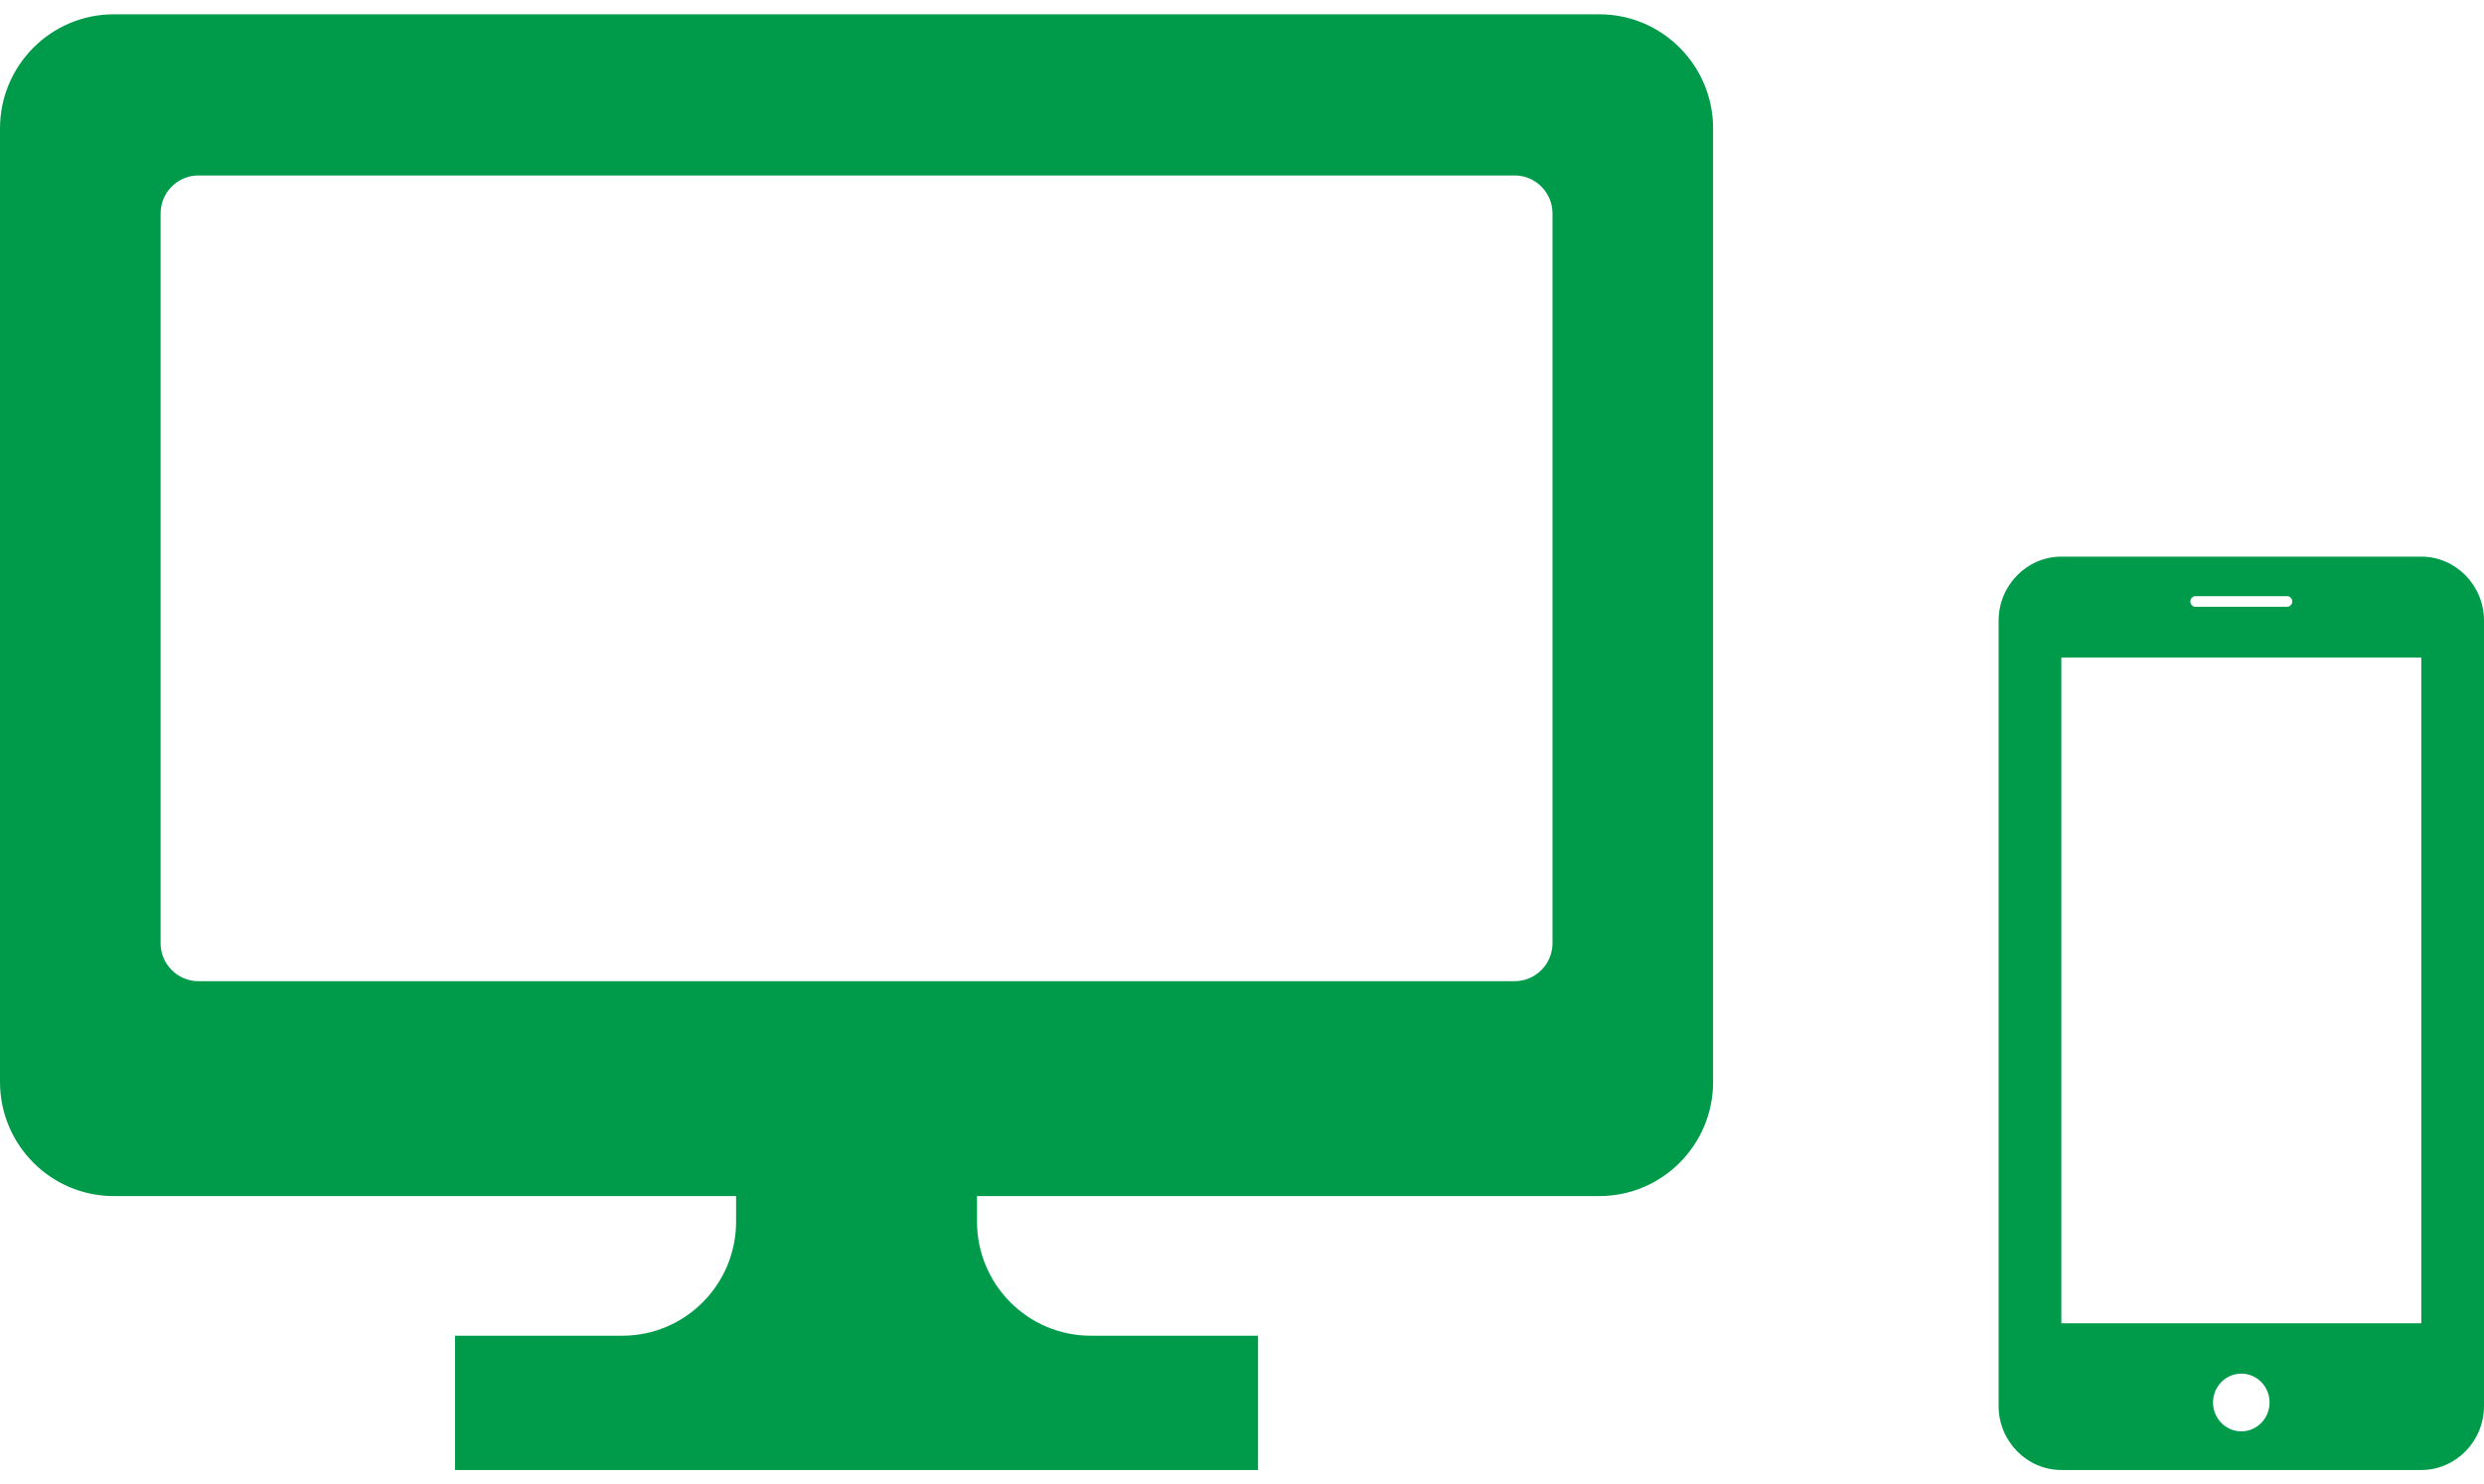
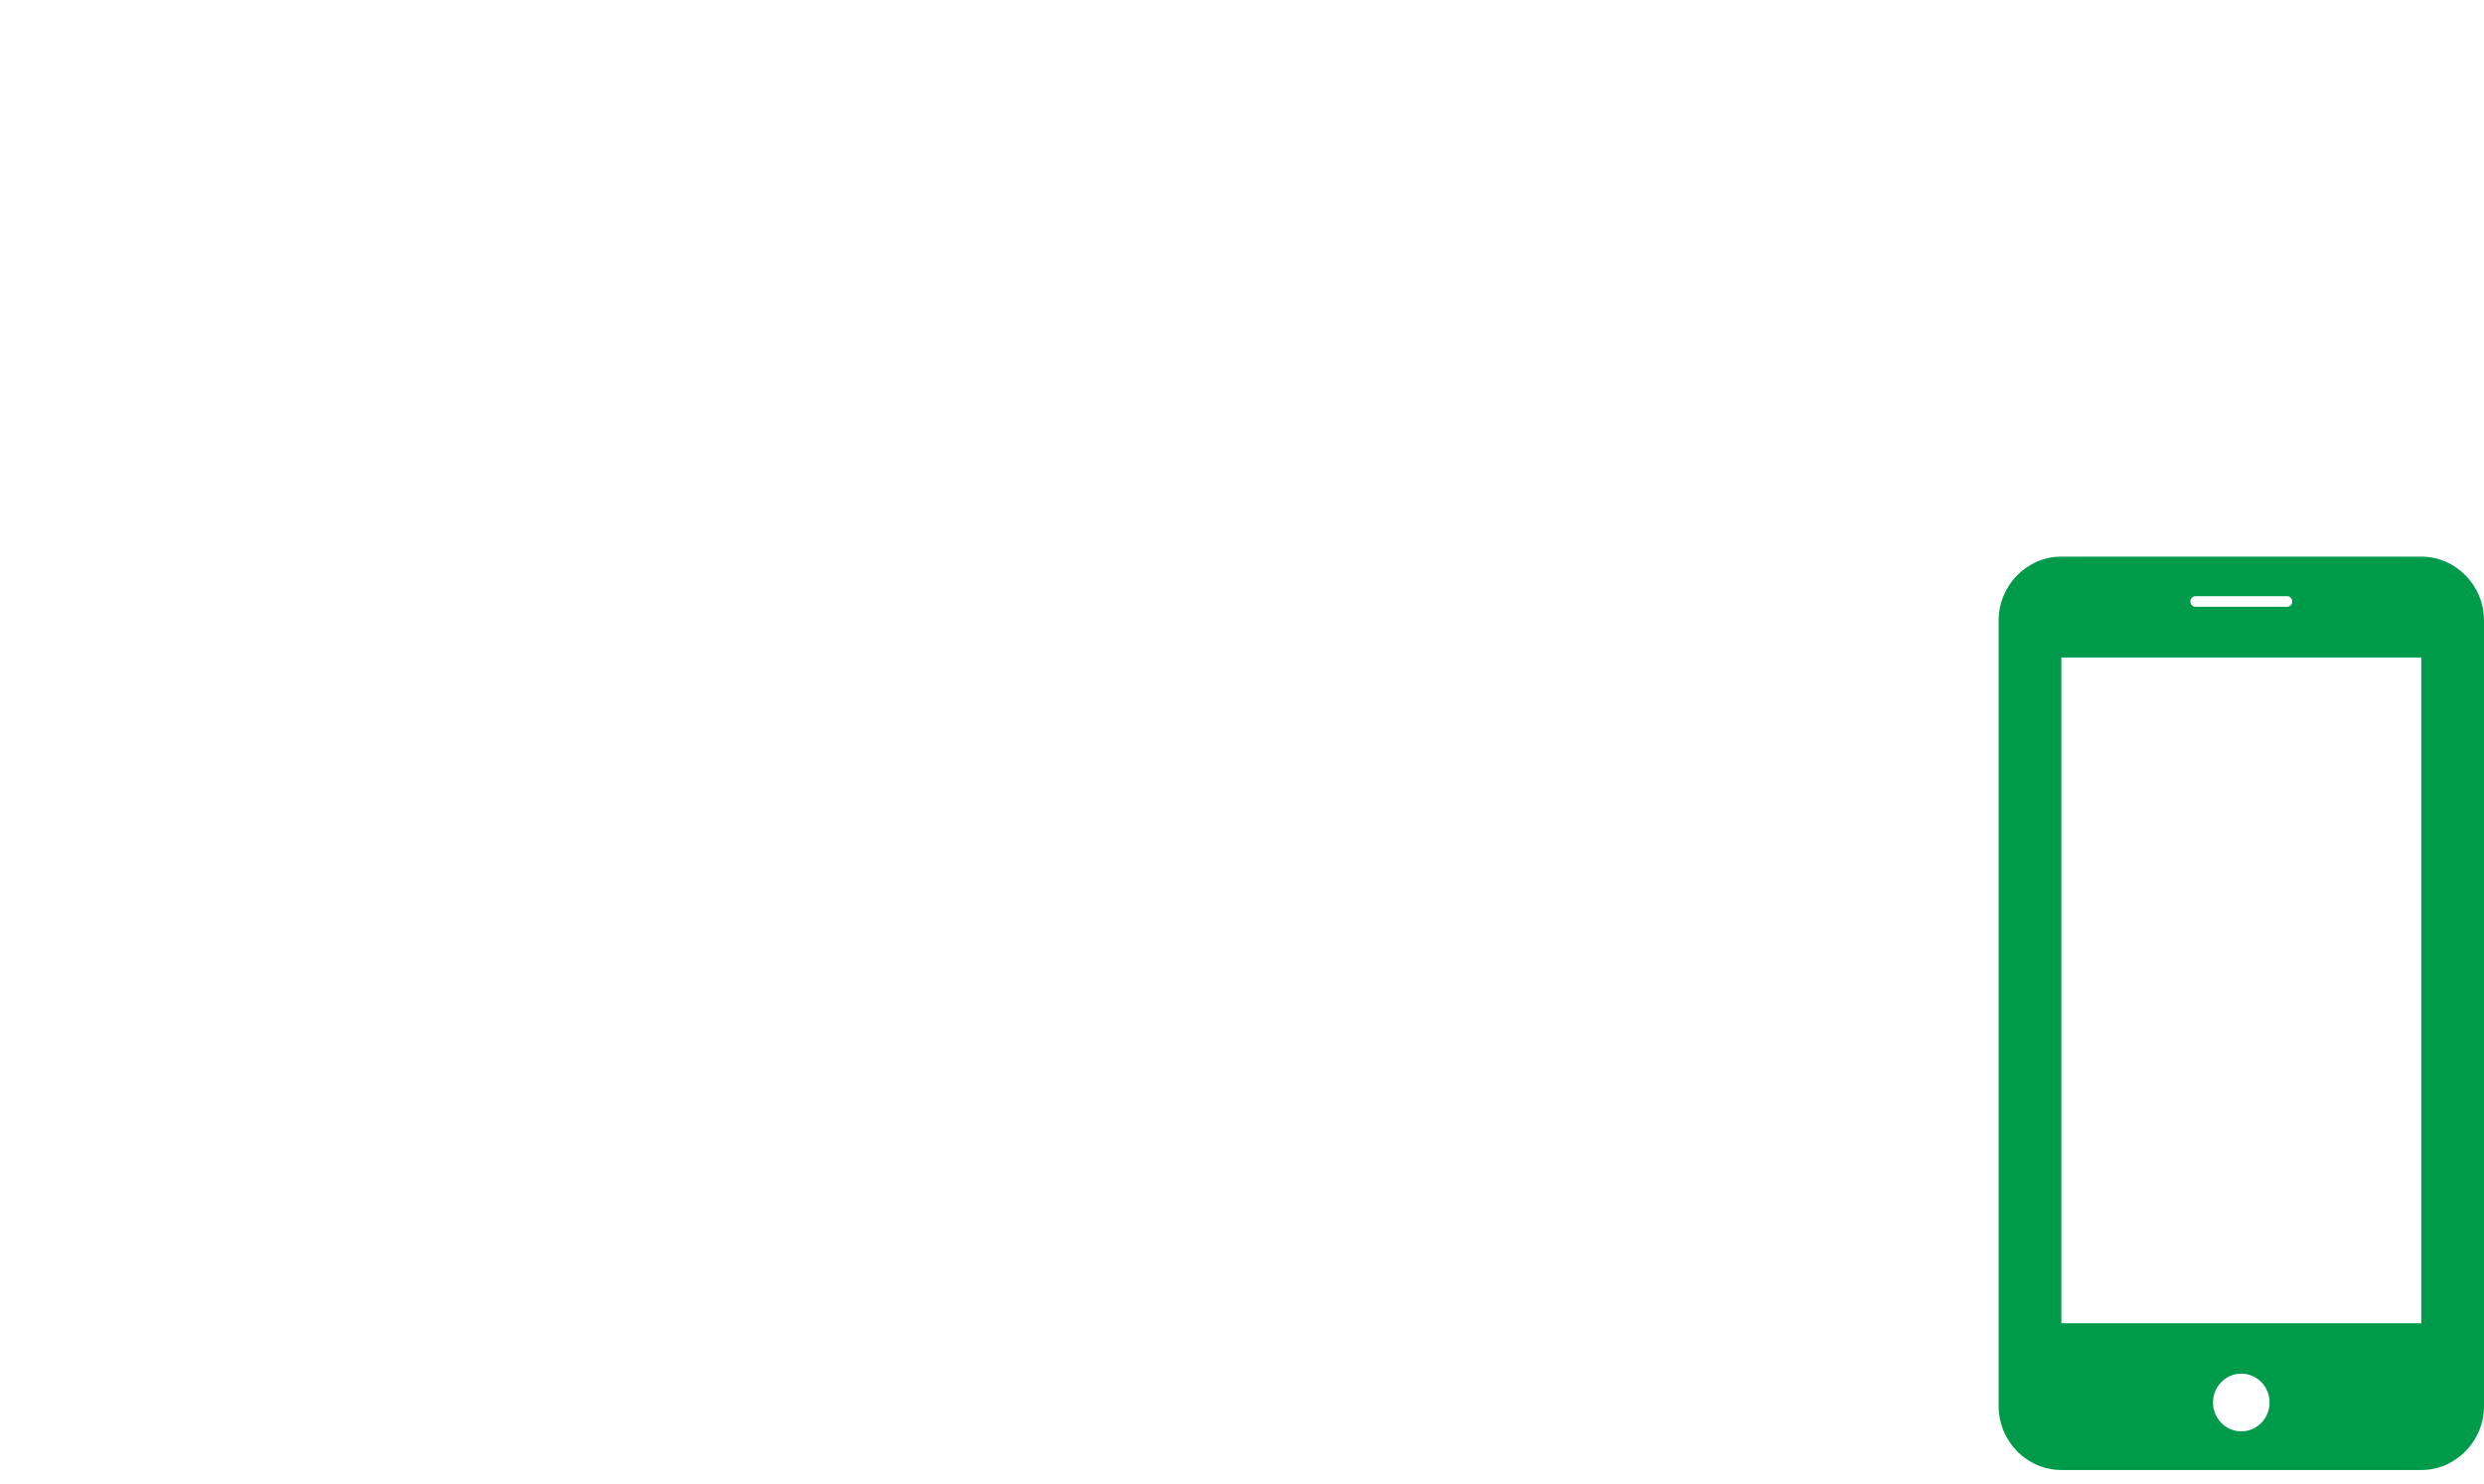
<svg xmlns="http://www.w3.org/2000/svg" width="87" height="52" viewBox="0 0 87 52" fill="none">
-   <path d="M56.014 0.501H3.986C1.783 0.501 0 2.293 0 4.502V37.903C0 40.112 1.783 41.904 3.986 41.904H25.781V42.795C25.781 45.004 23.998 46.796 21.795 46.796H15.938V51.501H24.514H35.486H44.062V46.796H38.205C36.002 46.796 34.219 45.004 34.219 42.795V41.904H56.014C58.217 41.904 60 40.112 60 37.903V4.502C60 2.293 58.217 0.501 56.014 0.501ZM54.375 33.042C54.375 33.779 53.78 34.376 53.046 34.376H6.954C6.22 34.376 5.625 33.779 5.625 33.042V7.481C5.625 6.744 6.22 6.147 6.954 6.147H53.046C53.78 6.147 54.375 6.744 54.375 7.481V33.042H54.375Z" fill="#009B4A" />
  <path d="M84.804 19.501H72.197C70.989 19.501 70 20.51 70 21.742V49.259C70 50.492 70.989 51.501 72.197 51.501H84.804C86.012 51.501 87 50.492 87 49.259V21.742C87 20.51 86.012 19.501 84.804 19.501ZM76.898 20.886H80.101C80.202 20.886 80.284 20.97 80.284 21.073C80.284 21.177 80.202 21.259 80.101 21.259H76.898C76.797 21.259 76.715 21.177 76.715 21.073C76.715 20.97 76.797 20.886 76.898 20.886ZM78.501 50.147C77.955 50.147 77.509 49.693 77.509 49.135C77.509 48.576 77.955 48.125 78.501 48.125C79.047 48.125 79.49 48.576 79.49 49.135C79.49 49.693 79.047 50.147 78.501 50.147ZM84.804 46.36H72.197V23.035H84.804L84.804 46.36Z" fill="#009B4A" />
</svg>